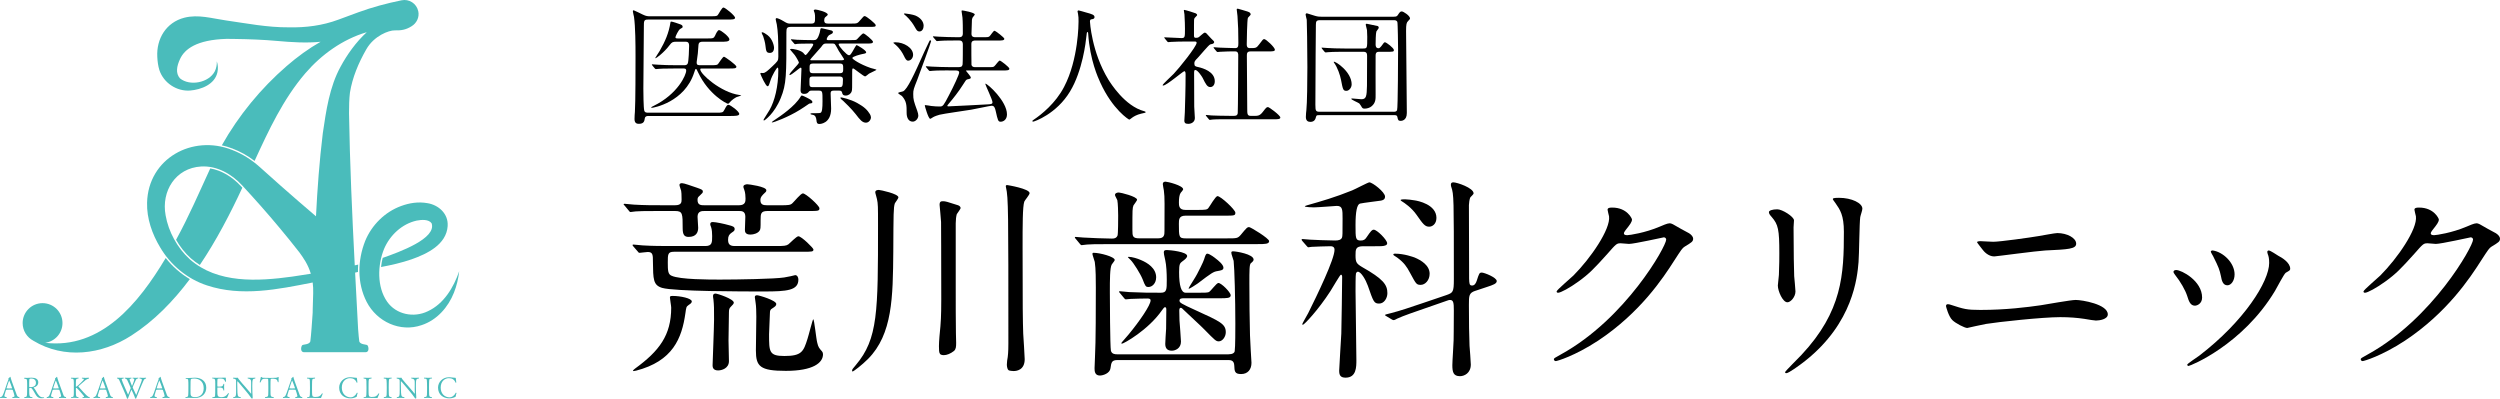
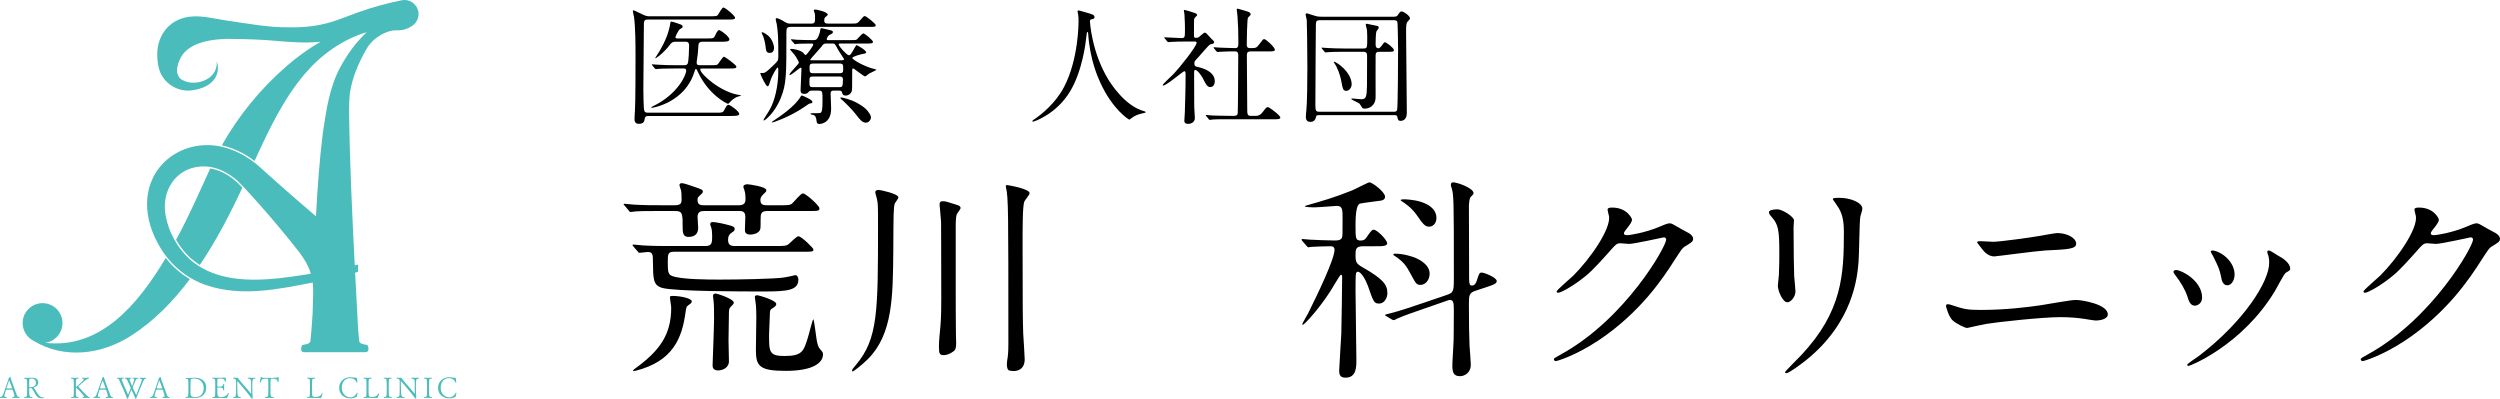
<svg xmlns="http://www.w3.org/2000/svg" id="_レイヤー_2" data-name="レイヤー 2" viewBox="0 0 1587.86 253.27">
  <defs>
    <style>
      .cls-1 {
        fill: #4abcbb;
      }
    </style>
  </defs>
  <g id="_デザイン" data-name=" デザイン">
    <path class="cls-1" d="m9.68,252.69c-.59,0-1.18.04-1.64.11h-.04c-.11,0-.18-.11-.18-.24,0-.11.06-.26.18-.33.7-.09,1.22-.18,1.22-.76,0-.44-.85-2.99-1.14-3.82-.02-.07-.11-.18-1.95-.18-.66,0-1.35.02-1.92.06-.11,0-.37.06-.46.37-.26.9-.81,2.56-.92,3.08-.04.15-.04.28-.04.41,0,.64.46.72,1.33.87.13.09.18.22.18.33,0,.13-.09.22-.22.22-.02,0-1.18-.11-2.32-.11-.57,0-1.16.02-1.59.11h-.02c-.09,0-.15-.11-.15-.24,0-.11.04-.24.15-.33,1.4-.2,1.6-.76,3.21-5.53.64-1.92,1.35-4.07,2.06-5.84v-.04c0-.09-.04-.28-.07-.33,0,0-.02-.04-.02-.07,0-.07.02-.17.09-.2.35-.2.61-.37.85-.74.07-.11.17-.17.24-.17.09,0,.17.06.18.22.17.96.79,2.8,3.94,11.3.3.79.61,1.23,1.55,1.38.13.06.17.18.17.29,0,.17-.07.31-.15.31,0,0-1.27-.13-2.53-.13h0Zm-3.82-11.04c-.18,0-1.73,4.83-1.73,4.94,0,.07.15.09.19.11.17.02.74.02,1.36.02,1.77,0,2.03,0,2.03-.15,0-.24-1.77-4.92-1.84-4.92h-.01Z" />
    <path class="cls-1" d="m27.85,252.34c.11,0,.18.11.18.22,0,.2-.2.37-1.55.37s-2.45-.39-3.28-1.51c-1.07-1.46-1.77-3.17-2.99-4.66-.15-.17-.33-.33-.63-.33-.02,0-.46.02-.79.04-.15,0-.26.07-.26.2,0,5.4.13,5.44,1.95,5.6.11.09.17.2.17.31,0,.13-.07.22-.22.22,0,0-1.35-.11-2.78-.11-.72,0-1.46.02-2.06.11h-.04c-.11,0-.18-.09-.18-.2s.06-.24.18-.33c1.6-.2,1.64-.33,1.66-3.32.02-.87.04-2.67.04-4.07,0-.65,0-1.18-.02-1.53-.09-2.77.04-2.51-1.73-2.86-.13-.07-.18-.2-.18-.33,0-.11.07-.22.2-.22h.02c.59.04,1.09.06,1.55.06.92,0,1.7-.06,2.78-.11h.39c2.29,0,4.04.92,4.04,2.91,0,1.86-1.31,2.93-2.8,3.24-.09.02-.13.06-.13.09,0,.07.13.19.18.26,1.31,1.53,1.88,3.36,3.21,4.81.76.85,1.53,1.16,2.56,1.16.17,0,.33,0,.52-.02h.02,0Zm-7.93-11.92c-.88,0-1.27.15-1.31.76-.06.48-.06.77-.07,1.92v2.49c0,.18.09.33.22.33h.33c1.51,0,3.74-.37,3.74-2.73s-1.88-2.76-2.91-2.76h0Z" />
-     <path class="cls-1" d="m39.31,252.69c-.59,0-1.18.04-1.64.11h-.04c-.11,0-.18-.11-.18-.24,0-.11.06-.26.18-.33.7-.09,1.22-.18,1.22-.76,0-.44-.85-2.99-1.14-3.82-.02-.07-.11-.18-1.95-.18-.66,0-1.35.02-1.92.06-.11,0-.37.06-.46.37-.26.9-.81,2.56-.92,3.08-.04.15-.04.28-.04.41,0,.64.46.72,1.33.87.13.09.18.22.18.33,0,.13-.09.22-.22.22-.02,0-1.18-.11-2.32-.11-.57,0-1.16.02-1.59.11h-.02c-.09,0-.15-.11-.15-.24,0-.11.04-.24.15-.33,1.4-.2,1.6-.76,3.21-5.53.65-1.92,1.35-4.07,2.06-5.84v-.04c0-.09-.04-.28-.07-.33,0,0-.02-.04-.02-.07,0-.07.02-.17.09-.2.35-.2.61-.37.85-.74.07-.11.17-.17.24-.17.09,0,.17.06.18.22.17.96.79,2.8,3.94,11.3.3.79.61,1.23,1.55,1.38.13.06.17.18.17.29,0,.17-.07.31-.15.31,0,0-1.27-.13-2.53-.13h0Zm-3.82-11.04c-.18,0-1.73,4.83-1.73,4.94,0,.07.15.09.19.11.17.02.74.02,1.36.02,1.77,0,2.03,0,2.03-.15,0-.24-1.77-4.92-1.84-4.92h-.01Z" />
    <path class="cls-1" d="m57.04,252.53c0,.15-.09.26-.2.28-.02,0-1.27-.13-2.53-.13-.63,0-1.25.04-1.71.13h-.04c-.11,0-.17-.09-.17-.22s.06-.26.17-.33c.35-.02.85-.02.85-.35,0-.13-.07-.31-.28-.57-.07-.11-4.15-5.03-4.64-5.03-.17,0-.3.18-.3.39,0,.04.02,1.94.02,2.8.04,2.16.02,2.58,1.57,2.78.11.09.15.22.15.31,0,.11-.06.2-.19.22-.02,0-1.34-.15-2.65-.15-.66,0-1.31.04-1.77.15h-.04c-.09,0-.17-.09-.17-.2s.06-.24.19-.33c1.6-.2,1.55-.37,1.59-2.78v-6.43c-.06-2.54-.09-2.47-1.7-2.62-.11-.07-.15-.2-.15-.3,0-.13.07-.24.2-.24,0,0,1.25.09,2.56.09.7,0,1.42-.02,1.95-.11h.04c.09,0,.15.09.15.2s-.06.24-.17.33c-1.53.2-1.49.2-1.57,2.62v1.46c0,.44,0,.79-.02.92v.02c0,.13.09.17.2.17.07,0,.17-.02.2-.06,1.81-1.27,3.47-3.17,4.39-4.11.22-.22.29-.39.29-.53,0-.39-.72-.46-1.16-.48-.09-.07-.13-.2-.13-.3,0-.11.06-.22.18-.22,0,0,1.12.09,2.32.09.66,0,1.33-.02,1.86-.11h.02c.11,0,.18.13.18.26,0,.11-.06.24-.17.31-.77.2-1.44.52-1.95.9-1.49,1.16-3.98,3.5-4.48,3.89-.06.04-.11.15-.11.24,0,.04.02.09.04.11,5.2,5.84,5.97,6.53,7.02,6.65.09.09.13.2.13.28h.03Z" />
    <path class="cls-1" d="m69.01,252.69c-.59,0-1.18.04-1.64.11h-.04c-.11,0-.18-.11-.18-.24,0-.11.06-.26.18-.33.7-.09,1.22-.18,1.22-.76,0-.44-.85-2.99-1.14-3.82-.02-.07-.11-.18-1.95-.18-.66,0-1.35.02-1.92.06-.11,0-.37.06-.46.37-.26.9-.81,2.56-.92,3.08-.04.15-.04.28-.04.41,0,.64.46.72,1.33.87.13.09.18.22.18.33,0,.13-.09.22-.22.22-.02,0-1.18-.11-2.32-.11-.57,0-1.16.02-1.59.11h-.02c-.09,0-.15-.11-.15-.24,0-.11.04-.24.15-.33,1.4-.2,1.6-.76,3.21-5.53.65-1.92,1.35-4.07,2.06-5.84v-.04c0-.09-.04-.28-.07-.33,0,0-.02-.04-.02-.07,0-.07.02-.17.09-.2.35-.2.61-.37.85-.74.07-.11.17-.17.24-.17.09,0,.17.06.18.22.17.96.79,2.8,3.94,11.3.3.79.61,1.23,1.55,1.38.13.06.17.18.17.29,0,.17-.07.31-.15.31,0,0-1.27-.13-2.53-.13h0Zm-3.81-11.04c-.18,0-1.73,4.83-1.73,4.94,0,.07.15.09.19.11.17.02.74.02,1.36.02,1.77,0,2.03,0,2.03-.15,0-.24-1.77-4.92-1.84-4.92h-.01Z" />
    <path class="cls-1" d="m91.28,241.52c-1.2,2.47-4.2,10.06-4.7,11.28-.07.18-.13.41-.35.41-.24,0-.37-.09-.46-.42-.46-1.6-2.23-5.27-2.3-5.27-.02,0-.06.04-.07.11-.52,1.12-1.36,3.47-2.03,5.22-.07.2-.2.41-.42.42-.22,0-.28-.09-.37-.42-.2-.74-1.14-2.95-2.14-5.24s-2.03-4.61-2.58-5.9c-.33-.83-.65-1.16-1.38-1.29-.11-.09-.17-.2-.17-.31,0-.13.09-.22.2-.22,0,0,1.07.07,2.21.07.57,0,1.16-.02,1.66-.07h.02c.11,0,.19.11.19.22s-.06.24-.17.31c-.63.07-1.14.15-1.14.63,0,.66,4.07,9.66,4.07,9.66.07,0,1.7-4.06,1.7-4.2,0-.18-1.46-3.48-2.08-4.79-.41-.87-.81-1.22-1.6-1.31-.09-.09-.15-.18-.15-.3s.07-.2.2-.2c0,0,1.07.07,2.23.07.59,0,1.2-.02,1.7-.07h.02c.11,0,.18.09.18.2s-.06.22-.17.31c-.72.09-1.09.2-1.09.61,0,.24.06.37,1.47,3.98.06.09.07.17.09.17s1.23-2.91,1.4-4c0-.06.02-.09.02-.15,0-.28-.17-.61-.94-.66-.11,0-.17-.09-.17-.18,0-.15.09-.3.22-.3,0,0,.89.09,1.9.09.5,0,1.01-.02,1.47-.09.07-.02.13.11.13.22,0,.13-.06.26-.22.28-.77.09-1.14.44-1.4.98-1.18,2.58-1.99,4.42-1.99,4.64,0,.07.02.17.07.26.44.94,1.42,2.93,2.06,4.44.04.09.06.15.09.15.02,0,.06-.04.09-.13,3.34-8.46,3.52-9.07,3.52-9.51,0-.37-.17-.72-1.42-.81-.13-.09-.18-.2-.18-.31s.09-.2.22-.2c0,0,1.07.09,2.21.09.59,0,1.18-.02,1.68-.09h.02c.13,0,.2.11.2.24,0,.09-.04.2-.13.28-.63.11-1.12.48-1.44,1.12l.02-.02Z" />
    <path class="cls-1" d="m105.04,252.69c-.59,0-1.18.04-1.64.11h-.04c-.11,0-.18-.11-.18-.24,0-.11.06-.26.18-.33.7-.09,1.22-.18,1.22-.76,0-.44-.85-2.99-1.14-3.82-.02-.07-.11-.18-1.95-.18-.66,0-1.35.02-1.92.06-.11,0-.37.06-.46.37-.26.9-.81,2.56-.92,3.08-.04.15-.04.28-.04.41,0,.64.46.72,1.33.87.13.09.18.22.18.33,0,.13-.09.22-.22.22-.02,0-1.18-.11-2.32-.11-.57,0-1.16.02-1.59.11h-.02c-.09,0-.15-.11-.15-.24,0-.11.04-.24.15-.33,1.4-.2,1.6-.76,3.21-5.53.64-1.92,1.35-4.07,2.06-5.84v-.04c0-.09-.04-.28-.07-.33,0,0-.02-.04-.02-.07,0-.07.02-.17.09-.2.35-.2.61-.37.85-.74.07-.11.17-.17.24-.17.09,0,.17.06.18.22.17.96.79,2.8,3.94,11.3.3.79.61,1.23,1.55,1.38.13.06.17.18.17.29,0,.17-.07.31-.15.31,0,0-1.27-.13-2.53-.13h0Zm-3.82-11.04c-.18,0-1.73,4.83-1.73,4.94,0,.07.15.09.19.11.17.02.74.02,1.36.02,1.77,0,2.03,0,2.03-.15,0-.24-1.77-4.92-1.84-4.92h-.01Z" />
    <path class="cls-1" d="m124,252.78c-1.09,0-2.71-.13-4.18-.13-.68,0-1.35.04-1.92.11h-.04c-.07,0-.13-.07-.13-.17,0-.11.07-.26.2-.35,1.22-.11,1.38-.35,1.55-.85.18-.65.18-4.02.18-6.65-.02-.87,0-2.73-.13-3.34-.09-.35-.11-.83-1.47-.83-.11-.07-.15-.18-.15-.29,0-.09.06-.19.15-.19h.02c.35.04.72.04,1.09.04,1.64,0,3.3-.24,4.64-.24,3.83,0,7.19,2.01,7.19,6.38,0,3.52-2.54,6.51-7.01,6.51h0Zm-.5-12.35c-1.83,0-2.25.18-2.36.77-.07.42-.15.96-.15,5.62,0,.98.02,1.84.02,2.32v.26c0,1.47.02,2.86,2.93,2.86,2.29,0,5.44-1.18,5.44-5.71s-3.24-6.12-5.88-6.12Z" />
    <path class="cls-1" d="m144.25,252.62c-.04.09-.15.17-.44.17,0,0-2.75-.06-5.27-.06-1.4,0-2.75.02-3.48.07h-.02c-.15,0-.22-.09-.22-.2,0-.09.06-.22.18-.31,1.24-.11,1.44-.17,1.59-.77.11-.42.13-2.86.13-7.58,0-3.06-.04-3.54-1.79-3.54-.11-.07-.17-.2-.17-.3,0-.13.06-.22.17-.22h.04c.48.06,1.36.07,2.38.07,2.29,0,5.25-.09,5.7-.09h.06c.09,0,.33,0,.33.18v.02c0,.07-.02.15-.02.24,0,.53.13,1.27.13,1.88v.11c0,.15-.15.22-.28.22-.07,0-.15-.02-.17-.07-.74-1.84-1.42-2.03-3.37-2.03-.44,0-.83.02-1.18.09-.52.06-.52.7-.52,3.06,0,.57.02,1.18.02,1.71,0,.28.24.31,1.12.31.28,0,.52-.02.77-.06.59-.06,1.64.09,1.94-1.57.02-.11.17-.18.3-.18s.24.06.24.2v.04c-.07.46-.09,1.05-.09,1.62,0,1.14.09,2.23.09,2.23v.02c0,.11-.11.15-.24.15-.15,0-.28-.06-.3-.17-.13-1.71-1.42-1.75-2.76-1.75-1.03,0-1.07,0-1.07.33v.87c0,4.22,0,4.55,1.88,4.89.18.04.39.06.65.06,1.77,0,3.04-.53,4.35-2.51.04-.06.09-.09.15-.09.15,0,.3.13.3.24v.02c-.22.77-.92,2.16-1.11,2.69h-.02Z" />
    <path class="cls-1" d="m160.25,245.5c0,2.12.07,5.2.24,6.93v.17c0,.44-.19.55-.41.55-.24,0-.41-.15-.66-.57-.61-.96-2.03-2.8-3.72-4.77-1.75-2.01-3.59-4.17-4.87-5.79-.85-1.08-.87-1.09-.04-.02,1.24,1.6-.09.04-.09.09,0,.53-.02,1.16-.02,1.83,0,1.99.06,4.29.13,5.47.18,2.56.53,2.64,2.01,2.88.11.09.17.22.17.33s-.06.2-.2.2c0,0-1.31-.13-2.64-.13-.68,0-1.35.04-1.88.13h-.04c-.09,0-.17-.09-.17-.2s.06-.22.17-.33c1.64-.2,1.73-.61,1.73-4.74,0-1.66-.02-3.93-.02-5.82,0-.57-.28-1.09-1.81-1.29-.07-.06-.17-.2-.17-.33,0-.11.07-.2.28-.2,0,0,.83.07,1.68.07.39,0,.77-.02,1.11-.06h.02s.07,0,.09.07c.15.55.35.7,1.03,1.53,1.07,1.33,2.3,2.78,3.63,4.22,1.24,1.36,2.53,3.04,3.61,4.29.04.04.06.06.09.06s.06-.04.06-.15v-.06c-.06-.68-.07-1.73-.07-2.76,0-1.12.02-2.25.02-2.93v-.37c-.02-2.06.18-3.11-2.08-3.39-.11-.09-.17-.2-.17-.31s.07-.22.22-.22c0,0,1.35.09,2.69.09.68,0,1.35-.02,1.84-.09h.04c.11,0,.17.09.17.22,0,.11-.04.22-.15.31-1.6.2-1.83.26-1.83,5.09h.01Z" />
    <path class="cls-1" d="m176.93,241.28c.02.24.02.48.02.7,0,.81-.06.81-.24.81-.11,0-.22-.06-.26-.13-.41-1.29-.39-1.83-2.34-2.08-.37-.06-.68-.07-.94-.07-1.03,0-1.16.06-1.25.35-.09.5-.13,2.38-.13,4.37,0,1.12,0,2.51.02,3.59,0,2.69,0,3.21,1.94,3.45.13.09.18.22.18.31,0,.13-.07.22-.22.22-.02,0-1.53-.13-3.08-.13-.77,0-1.55.04-2.14.13h-.04c-.11,0-.17-.09-.17-.22,0-.11.06-.24.17-.33,1.97-.31,1.94-.33,1.97-3.47.02-.83.02-1.79.02-2.65s0-1.64-.02-2.08c0-.15,0-2.86-.11-3.15-.02-.04.06-.26-.3-.31-.13-.02-.66-.06-1.23-.06-1.99,0-2.43.2-3.3,2.27-.06.09-.15.15-.26.15-.13,0-.26-.07-.26-.2v-.04c.24-1.23.61-2.41.7-3.17.02-.09.15-.15.28-.15.11,0,.22.04.26.13.17.48.61.52,5.4.52,3.37,0,4.65-.09,4.92-.54.04-.06.11-.09.18-.09.13,0,.28.09.28.15-.06.33-.06.7-.06,1.73h.01Z" />
-     <path class="cls-1" d="m189.36,252.69c-.59,0-1.18.04-1.64.11h-.04c-.11,0-.18-.11-.18-.24,0-.11.06-.26.18-.33.7-.09,1.22-.18,1.22-.76,0-.44-.85-2.99-1.14-3.82-.02-.07-.11-.18-1.95-.18-.66,0-1.35.02-1.92.06-.11,0-.37.06-.46.37-.26.9-.81,2.56-.92,3.08-.04.15-.04.28-.04.41,0,.64.46.72,1.33.87.13.09.18.22.18.33,0,.13-.09.22-.22.22-.02,0-1.18-.11-2.32-.11-.57,0-1.16.02-1.59.11h-.02c-.09,0-.15-.11-.15-.24,0-.11.04-.24.15-.33,1.4-.2,1.6-.76,3.21-5.53.65-1.92,1.35-4.07,2.06-5.84v-.04c0-.09-.04-.28-.07-.33,0,0-.02-.04-.02-.07,0-.07.02-.17.09-.2.35-.2.61-.37.85-.74.07-.11.17-.17.24-.17.09,0,.17.06.18.22.17.96.79,2.8,3.94,11.3.3.79.61,1.23,1.55,1.38.13.06.17.18.17.29,0,.17-.07.31-.15.31,0,0-1.27-.13-2.53-.13h.01Zm-3.81-11.04c-.18,0-1.73,4.83-1.73,4.94,0,.07.15.09.19.11.17.02.74.02,1.36.02,1.77,0,2.03,0,2.03-.15,0-.24-1.77-4.92-1.84-4.92h0Z" />
    <path class="cls-1" d="m203.96,252.62c-.07.17-.07.18-.39.18-.02,0-2.95-.11-5.4-.11-1.23,0-2.36.02-2.93.11h-.04c-.11,0-.18-.09-.18-.2s.06-.22.18-.31c1.62-.15,1.6-.11,1.64-3.34.02-.83.04-1.68.04-2.53s-.02-1.73-.04-2.56c-.04-3.15.2-3.26-1.73-3.45-.09-.07-.15-.2-.15-.3,0-.13.07-.22.2-.22,0,0,1.35.09,2.73.09.76,0,1.51-.02,2.08-.11h.04c.09,0,.15.09.15.2s-.06.26-.17.35c-1.9.22-1.71.26-1.79,3.43,0,.7-.02,1.64-.02,2.6s.02,1.95.02,2.78c.06,2.32.07,2.73,1.71,2.91h.28c2.65,0,3.34-.72,4.33-2.25.04-.04.09-.06.17-.06.15,0,.29.06.29.13,0,.09-.28.98-1.03,2.64v.02Z" />
    <path class="cls-1" d="m226.63,251.73c-.06.26-.02.2-.17.29-.87.57-2.53,1-3.85,1-3.8,0-7.19-2.27-7.19-6.84,0-3.54,2.95-6.58,6.89-6.58,1.62,0,2.58.33,3.71.33h.17c.44,0,.5.02.52.44,0,.52.28,1.86.3,2.54,0,.11-.18.17-.31.17-.09,0-.17-.02-.18-.07-.72-2.01-2.29-2.82-4.26-2.82-2.54,0-5.16,1.99-5.16,5.99s2.69,6.21,5.7,6.21c1.29,0,2.95-.96,3.82-2.88.02-.06.11-.07.18-.07.17,0,.37.09.37.24,0,.04,0,.09-.04.13-.3.5-.39,1.51-.48,1.92h-.02Z" />
    <path class="cls-1" d="m239.86,252.62c-.07.17-.07.18-.39.18-.02,0-2.95-.11-5.4-.11-1.23,0-2.36.02-2.93.11h-.04c-.11,0-.18-.09-.18-.2s.06-.22.18-.31c1.62-.15,1.6-.11,1.64-3.34.02-.83.04-1.68.04-2.53s-.02-1.73-.04-2.56c-.04-3.15.2-3.26-1.73-3.45-.09-.07-.15-.2-.15-.3,0-.13.07-.22.2-.22,0,0,1.35.09,2.73.09.76,0,1.51-.02,2.08-.11h.04c.09,0,.15.09.15.2s-.06.26-.17.35c-1.9.22-1.71.26-1.79,3.43,0,.7-.02,1.64-.02,2.6s.02,1.95.02,2.78c.06,2.32.07,2.73,1.71,2.91h.28c2.65,0,3.34-.72,4.33-2.25.04-.04.09-.06.17-.06.15,0,.29.06.29.13,0,.09-.28.98-1.03,2.64v.02Z" />
    <path class="cls-1" d="m248.79,252.58c0,.11-.07.2-.2.22-.02,0-1.4-.13-2.76-.13-.68,0-1.36.04-1.88.13h-.04c-.11,0-.18-.09-.18-.2s.06-.24.18-.33c1.82-.2,1.64-.57,1.7-2.97.02-.88.04-2.06.04-3.17s-.02-2.17-.04-2.82c-.09-2.89-.17-2.75-1.77-2.89-.11-.07-.15-.2-.15-.3,0-.13.06-.24.2-.24,0,0,1.29.09,2.67.09.7,0,1.42-.02,2.01-.09h.04c.11,0,.2.13.2.26,0,.11-.06.2-.18.26-1.79.17-1.6.33-1.7,2.88-.02.88-.04,1.81-.04,2.73,0,1.11.02,2.23.04,3.3.06,2.23-.07,2.78,1.7,2.97.11.09.17.2.17.31h-.01Z" />
    <path class="cls-1" d="m264.16,245.5c0,2.12.07,5.2.24,6.93v.17c0,.44-.19.55-.41.55-.24,0-.41-.15-.66-.57-.61-.96-2.03-2.8-3.72-4.77-1.75-2.01-3.59-4.17-4.87-5.79-.85-1.08-.87-1.09-.04-.02,1.24,1.6-.09.04-.09.09,0,.53-.02,1.16-.02,1.83,0,1.99.06,4.29.13,5.47.18,2.56.53,2.64,2.01,2.88.11.09.17.22.17.33s-.06.2-.2.2c0,0-1.31-.13-2.64-.13-.68,0-1.35.04-1.88.13h-.04c-.09,0-.17-.09-.17-.2s.06-.22.17-.33c1.64-.2,1.73-.61,1.73-4.74,0-1.66-.02-3.93-.02-5.82,0-.57-.28-1.09-1.81-1.29-.07-.06-.17-.2-.17-.33,0-.11.07-.2.28-.2,0,0,.83.07,1.68.07.39,0,.77-.02,1.11-.06h.02s.07,0,.09.07c.15.55.35.7,1.03,1.53,1.07,1.33,2.3,2.78,3.63,4.22,1.24,1.36,2.53,3.04,3.61,4.29.04.04.06.06.09.06s.06-.04.06-.15v-.06c-.06-.68-.07-1.73-.07-2.76,0-1.12.02-2.25.02-2.93v-.37c-.02-2.06.18-3.11-2.08-3.39-.11-.09-.17-.2-.17-.31s.07-.22.22-.22c0,0,1.35.09,2.69.09.68,0,1.35-.02,1.84-.09h.04c.11,0,.17.09.17.22,0,.11-.04.22-.15.31-1.6.2-1.83.26-1.83,5.09h.01Z" />
    <path class="cls-1" d="m274.39,252.58c0,.11-.07.2-.2.22-.02,0-1.4-.13-2.76-.13-.68,0-1.36.04-1.88.13h-.04c-.11,0-.19-.09-.19-.2s.06-.24.19-.33c1.82-.2,1.64-.57,1.7-2.97.02-.88.04-2.06.04-3.17s-.02-2.17-.04-2.82c-.09-2.89-.17-2.75-1.77-2.89-.11-.07-.15-.2-.15-.3,0-.13.06-.24.2-.24,0,0,1.29.09,2.67.09.7,0,1.42-.02,2.01-.09h.04c.11,0,.2.13.2.26,0,.11-.06.2-.18.26-1.79.17-1.6.33-1.7,2.88-.02.88-.04,1.81-.04,2.73,0,1.11.02,2.23.04,3.3.06,2.23-.07,2.78,1.7,2.97.11.09.17.2.17.31h-.01Z" />
    <path class="cls-1" d="m289.43,251.73c-.06.26-.02.2-.17.29-.87.57-2.53,1-3.85,1-3.8,0-7.19-2.27-7.19-6.84,0-3.54,2.95-6.58,6.89-6.58,1.62,0,2.58.33,3.71.33h.17c.44,0,.5.02.52.44,0,.52.28,1.86.3,2.54,0,.11-.18.17-.31.17-.09,0-.17-.02-.18-.07-.72-2.01-2.29-2.82-4.26-2.82-2.54,0-5.16,1.99-5.16,5.99s2.69,6.21,5.7,6.21c1.29,0,2.95-.96,3.82-2.88.02-.06.11-.07.18-.07.17,0,.37.09.37.24,0,.04,0,.09-.04.13-.3.5-.39,1.51-.48,1.92h-.02Z" />
    <path class="cls-1" d="m133.53,106.99c-6.98,15.18-13.71,30.76-21.7,45.31,2.52,4.4,5.68,8.42,9.3,11.68,1.84,1.62,3.78,3.05,5.8,4.31,10.57-15.67,19.39-32.73,26.99-49.08-.27-.3-.54-.59-.82-.89-5.72-6.21-12.63-10.16-19.57-11.34h0Z" />
    <path class="cls-1" d="m105.24,163.88c-17.23,28.86-41.06,58.03-76.61,53.85,6.23-.79,11.05-6.1,11.05-12.54,0-6.99-5.67-12.65-12.65-12.65s-12.65,5.67-12.65,12.65c0,4.87,2.75,9.08,6.78,11.2h-.02c19.7,11.89,43.31,8.92,62.26-3.25,14.32-9.16,26.56-21.7,37.16-35.84-5.83-3.47-11.06-8.04-15.3-13.42h-.02Z" />
    <path class="cls-1" d="m265.64,7.08c-1.04-4.84-5.8-7.92-10.64-6.88-9.26,1.88-18.59,4.38-27.42,7.61-4.37,1.6-8.59,3.23-12.68,4.68-10.17,3.78-20.69,5.1-31.51,4.87-13.44.11-26.85-2.53-40.15-4.43-8.64-1.24-17.27-3.93-26.13-1.69-11.62,2.97-17.85,13.44-17.2,24.94.14,2.86.48,5.52,1.31,8.3,2.72,8.26,11.09,13.65,19.5,13.03,7.16-.58,15.78-3.94,17.39-11.65.5-2.38.35-4.8-.41-6.94.12,2.26-.32,4.49-1.26,6.37-3.76,7.3-15.92,9.62-22.15,4.46-2.85-3.25-2.09-7.65.11-12.35,2.82-6.05,10.24-12.15,29.55-12.71,1.72,0,3.44.03,5.15.06,9.01.13,18.05.45,27.07,1.27,9.02.81,18.33,1.41,27.45.52-7.65,4.33-14.85,9.62-21.53,15.4-16.47,14.28-30.52,31.4-41.2,50.36,2.3.51,4.59,1.19,6.84,2.08,4.89,1.86,9.57,4.49,13.97,7.84,8.98-19.55,18.14-39.25,32.22-55.67,10.23-11.89,23.69-21.54,38.75-26.02.09-.02.17-.04.26-.06-6.82,6.25-12.46,14.2-16.61,21.88-7.07,12.89-9.18,28.01-11.29,42.26-2.14,17.55-3.44,35.16-4.33,52.78-7.47-6.33-14.82-12.75-22.23-19.26l-13.5-12.05c-5.07-4.53-10.98-8.35-17.56-10.85-25.17-9.98-53.26,5.41-53.99,33.46-.29,10.05,3.25,20.04,8.27,28.36,6.55,11.24,17.3,20.14,29.71,24.21,22,7.32,45.11,2.55,67.2-1.83.27,2.11.4,4.4.32,6.92h0c-.1,3.28-.19,6.56-.29,9.85l-.04,2.51c-.32,4.85-1,14.7-1.49,18.17-.7,2.02-4.25,1.82-5.05,2.32s-1.65,4.5,1.05,4.5h39.1c2.7,0,1.85-4,1.05-4.5s-4.35-.3-5.05-2.32c-.23-1.61-.5-4.61-.75-7.83-.63-11.84-1.28-23.83-1.9-35.9.63-.14,1.23-.27,1.81-.41-.03-1.55.02-3.12.14-4.69-.68.16-1.41.32-2.18.5-1.66-32.28-3.13-64.99-3.64-96.64,0-4.48.09-9.01.58-13.07,1.55-9.61,5.41-18.8,10.37-27.47,4.89-8.64,14.39-12.17,18.11-12.07,3.73.1,6.91-.25,10.63-2.6h-.01c3.21-1.89,5.17-5.74,4.29-9.63h-.01ZM120.53,164.66c-7.86-7.09-13.54-17.52-15.33-27.84-2.91-15.47,6.37-30.14,22.52-31.07,9.97-.59,19.33,4.66,26.06,11.96,7.93,8.58,16.13,17.79,23.58,26.77,4.36,5.21,8.68,10.51,12.86,15.9,2.42,3.36,5.42,7.49,7.2,13.48-3.99.63-7.94,1.28-11.89,1.83-21.88,3.01-47.4,4.5-64.99-11.02h0Z" />
-     <path class="cls-1" d="m284.32,143.44c.51-7.66-5.76-13.3-12.88-14.41-5.98-1.05-11.54-.06-16.67,1.81-10.28,3.74-18.68,12.09-22.81,22.15-4.91,12.41-5.25,26.71.93,38.77,6.52,12.63,21.28,19.44,34.84,14.76,9.8-3.19,16.93-11.43,20.57-20.6,1.78-4.44,2.83-9.06,3.36-13.68-3.58,10.41-9.78,20.77-19.97,25.46-8.91,4.32-20.08,2.07-25.79-6.06-6.56-9.33-6.15-23.29-1.95-33.58,3.7-8.68,11.35-15.86,20.65-17.94,3.16-.61,7.73-.95,9.55,1.73h0c3.19,9.64-20.25,18.15-31.1,21.95-.47,1.86-.81,3.81-1.03,5.79,6.59-1.23,13.04-2.7,19.47-4.91,9.57-3.41,22.11-9.23,22.85-21.23" />
    <path d="m420.37,134c-11.87,0-15.24.13-16.59.27-.54,0-2.83.4-3.24.4-.54,0-.81-.4-1.21-.94l-2.56-3.1c-.54-.54-.67-.67-.67-.81,0-.27.27-.4.54-.4.94,0,4.99.54,5.93.54,6.61.4,12.14.4,18.47.4h7.69c4.05,0,4.18-1.89,4.18-3.64,0-3.37-.13-4.58-.27-5.53-.14-.54-1.08-3.1-1.08-3.64,0-1.21,1.21-1.21,1.62-1.21,1.35,0,5.66,1.62,9.71,2.97,2.56.94,3.51,1.21,3.51,2.29,0,.81-.13.94-2.02,2.7-1.08.94-1.35,1.35-1.35,2.7,0,3.37,2.29,3.37,4.45,3.37h21.85c4.18,0,4.18-2.56,4.18-4.32,0-1.08-.13-3.91-.81-5.53-.54-1.35-.54-1.62-.54-2.02,0-1.21,2.02-1.48,2.43-1.48.94,0,12.14,1.48,12.14,3.78,0,.94-.27,1.08-2.02,2.7-1.62,1.62-1.75,2.7-1.75,3.51,0,2.83,1.48,3.37,4.32,3.37h8.23c5.39,0,6.61-.13,7.82-1.35,1.08-.94,5.26-6.2,6.61-6.2,1.89,0,10.52,7.82,10.52,9.44,0,1.75-.81,1.75-7.15,1.75h-25.89c-4.18,0-4.32,1.75-4.32,5.53,0,5.53,0,6.07-.81,7.15-1.08,1.48-3.64,2.29-5.66,2.29-3.37,0-3.51-1.89-3.51-3.1s.27-7.01.27-8.23c0-3.64-2.43-3.64-3.91-3.64h-22.12c-1.48,0-4.32,0-4.32,3.64,0,.67.4,5.93.4,7.01,0,2.83-1.21,5.8-6.07,5.8-2.7,0-3.78-1.35-3.78-5.53,0-9.17,0-10.92-4.72-10.92h-8.5v-.02Zm-18.08,22.53c-.4-.54-.54-.67-.54-.81,0-.27.13-.4.54-.4.94,0,4.99.54,5.93.54,6.61.4,12.14.4,18.47.4h21.31c4.32,0,4.32-2.29,4.32-6.34,0-1.75-.13-4.18-.67-5.66-.54-1.35-.54-1.48-.54-1.89,0-.94.54-1.35,1.62-1.35,1.89,0,7.55,1.21,9.84,1.89,2.7.67,4.05,1.08,4.05,2.56,0,.94-.4,1.35-1.89,2.29-1.62,1.08-2.29,2.29-2.29,4.45,0,2.56.81,4.05,4.18,4.05h26.3c5.12,0,6.47-.13,7.82-1.08,1.08-.81,5.12-5.12,6.34-5.12,2.02,0,9.58,7.55,9.58,8.36,0,1.48-.81,1.48-7.15,1.48h-81.45c-3.91,0-3.91,1.62-3.91,6.74,0,5.39.13,7.55,2.43,8.5,5.26,2.43,24,2.43,30.75,2.43,11.33,0,34.93-.41,40.73-1.35,2.83-.41,5.93-1.21,7.01-1.48,1.35,0,2.02,1.48,2.02,2.83,0,6.88-7.15,7.55-21.85,7.55-12.95,0-57.04,0-64.73-2.29-5.66-1.75-5.66-5.39-5.8-16.59,0-4.18,0-6.2-3.24-6.2-.81,0-4.72.54-5.26.54s-.81-.4-1.21-.94l-2.7-3.1h-.01Zm1.62,78.89c-.27,0-1.08.27-1.48.27-.13,0-.4-.13-.4-.4,0-.13,1.21-1.08,1.35-1.21,15.37-11.19,22.93-21.17,22.93-38.7,0-1.08-.81-5.39-.81-6.34,0-.81.13-1.08,1.75-1.08,4.85,0,12.14,1.48,12.14,3.51,0,.81-.81,1.48-1.89,2.16-1.75,1.21-1.62,1.62-2.16,5.26-2.29,16.05-7.96,30.48-31.42,36.55v-.02Zm58.8-19.15c0,2.02.27,11.19.27,13.08,0,4.72-4.72,5.93-6.88,5.93-3.37,0-3.51-2.29-3.51-3.24,0-1.21.94-24.41.94-29.13,0-7.55,0-8.5-.4-12.68-.13-.4-.27-2.02-.27-2.29,0-1.21.94-1.48,1.62-1.48,1.08,0,11.6,3.37,11.6,5.8,0,.54-.67,1.44-2.02,2.7-.81.81-1.08,1.62-1.08,3.37,0,2.56-.27,14.97-.27,17.94h0Zm25.76-3.78c0,10.92,0,13.62,9.71,13.62,11.06,0,12.14-2.83,14.7-10.92.67-1.89,3.24-12.41,3.64-12.41.67,0,1.89,12.68,2.56,14.97.67,2.83,1.21,3.37,2.97,5.39.54.67.67,1.35.67,1.89,0,5.39-6.2,10.52-23.6,10.52-16.45,0-19.02-2.83-19.02-12.95,0-3.37.27-18.48.27-21.44s-.13-7.01-.41-8.5c0-.67-.54-3.37-.54-3.91,0-.94.54-1.21,1.48-1.21,1.21,0,12.14,3.24,12.14,5.53,0,1.08-.67,1.62-2.56,2.83-1.21.67-1.48,1.35-1.48,3.1,0,1.89-.54,11.33-.54,13.49h0Z" />
    <path d="m570.6,125.37c0,.81-2.02,3.24-2.29,3.91-.81,2.83-.81,5.53-.94,30.61-.27,28.72-.4,52.33-16.05,68.1-3.78,3.78-9.17,7.96-9.84,7.96-.27,0-.27-.4-.27-.54,0-.81.27-1.08,2.43-3.64,14.03-16.59,14.03-33.85,14.03-88.74,0-12,0-13.49-.67-16.59-.27-1.48-1.08-3.64-1.08-4.32,0-1.35,1.48-1.48,2.29-1.48.94,0,12.41,2.43,12.41,4.72h-.02Zm25.76,94.67c0-3.24.54-8.9.94-12.81.54-5.66.54-14.83.54-17.26,0-35.06-.13-38.97-.13-48.95,0-1.35-.94-10.38-.94-10.92,0-2.16.94-2.29,2.16-2.29,1.62,0,2.43.27,9.57,2.56.81.27,1.62.94,1.62,1.75,0,.67-2.16,3.37-2.43,3.91-.4,1.35-.67,3.64-.67,5.8v39.51c0,9.17,0,24.41.13,30.34,0,.94.14,5.26.14,6.07,0,2.56-.14,4.04-1.35,5.12-2.16,1.75-4.59,2.7-6.47,2.7-.67,0-2.02-.13-2.43-.81-.67-.81-.67-2.7-.67-4.72h-.01Zm43.15,11.33c0-1.35.27-3.24.54-4.58.41-2.97.41-7.42.41-8.63,0-83.61,0-92.65-1.48-98.99-.14-.4-.14-.81-.14-1.08,0-.54.67-.54.94-.54.13,0,14.16,2.29,14.16,5.12,0,1.08-3.1,4.59-3.37,5.39-1.08,3.24-1.08,14.7-1.08,29.4,0,38.84.13,46.12.4,54.48.13,2.56.94,13.89.94,16.18,0,7.01-5.26,7.55-7.01,7.55-.54,0-2.7-.13-3.24-.54-1.08-.94-1.08-3.24-1.08-3.78v.02Z" />
-     <path d="m760.62,133.33c5.12,0,6.07-.13,6.88-1.21.94-1.08,4.45-7.55,5.8-7.55,2.02,0,11.33,8.63,11.33,10.52s-.67,1.89-7.15,1.89h-24.54c-4.18,0-4.18,2.56-4.18,5.12,0,8.36,0,9.3,4.32,9.3h26.3c6.07,0,6.74,0,8.63-2.16,3.78-4.58,4.18-4.99,5.39-4.99.94,0,12.68,7.15,12.68,8.9,0,1.89-2.7,1.89-7.28,1.89h-91.84c-11.87,0-15.1.13-16.45.27-.4,0-3.1.4-3.51.4-.54,0-.67-.4-1.21-.94l-2.56-3.1c-.54-.54-.54-.67-.54-.81,0-.27.13-.4.4-.4.81,0,4.18.4,4.85.4,4.18.27,14.29.67,18.21.67,1.08,0,2.83,0,3.64-1.89.41-.94.41-11.06.41-12.81,0-2.02-.13-7.82-.54-9.71-.13-.54-1.48-2.7-1.48-3.24,0-1.21,1.35-1.62,2.43-1.62s11.6,2.56,11.6,4.58c0,.67-2.02,3.1-2.29,3.64-.67,1.89-.67,2.29-.67,15.64,0,3.91.13,5.26,4.45,5.26h11.87c4.05,0,4.05-2.29,4.05-4.85,0-16.05.27-21.04-.4-25.62-.13-.67-.67-3.51-.67-4.05,0-1.08.81-1.48,1.75-1.48,1.21,0,11.19,2.43,11.19,4.86,0,.4-1.08,1.62-1.62,2.29-.81,1.21-1.08,3.51-1.08,6.07,0,1.89,0,4.72,4.05,4.72h7.82-.04Zm19.69,91.7c2.56,0,3.78-.94,3.91-2.02.4-2.43.4-14.56.4-17.4,0-15.51-.54-35.06-1.08-39.92-.13-.81-1.48-4.18-1.48-5.12,0-.81.4-.94,1.21-.94,1.75,0,12.95,1.75,12.95,5.26,0,.67-.54,1.35-1.75,2.29-.94.81-.94,4.59-.94,12.81,0,10.92.13,22.25.4,33.04,0,2.16.94,17.13.94,17.4,0,4.18-2.29,7.15-6.61,7.15-4.05,0-4.18-1.75-4.32-5.39-.13-3.51-2.43-3.51-4.18-3.51h-69.86c-3.78,0-4.05,1.35-4.59,5.26-.4,3.1-4.58,4.58-6.74,4.58-3.37,0-3.37-3.1-3.37-4.72,0-1.08.27-5.8.27-6.88.54-8.9.54-34.39.54-44.23,0-4.18,0-12.14-.67-16.32-.13-.67-1.48-4.45-1.48-4.99,0-.81.27-.81.94-.81,3.64,0,13.22,2.43,13.22,4.58,0,.54-1.62,2.29-1.89,2.83-1.21,2.02-1.21,9.84-1.21,17.67,0,4.32.13,34.39.67,37.09.54,2.29,2.97,2.29,3.91,2.29h70.81Zm-68.91-38.84c-.54-.54-.67-.67-.67-.94,0-.13.27-.27.54-.27.94,0,5.12.54,5.93.54,8.36.4,12.81.4,20.09.4,3.78,0,3.78-1.89,3.78-8.36,0-3.91-.27-9.31-.94-12.14-.81-3.78-.94-4.18-.94-5.12,0-1.21.54-1.48,2.02-1.48,1.75,0,12.81,1.08,12.81,3.78,0,1.08-1.62,2.43-2.83,3.24-1.75,1.35-2.29,1.62-2.29,7.01,0,8.72,1.39,13.08,4.18,13.08h8.09c3.78,0,5.53,0,6.61-.4,1.21-.54,4.85-5.8,6.07-5.8,1.89,0,7.82,5.93,7.82,7.82s-2.43,1.89-7.15,1.89h-22.66c-1.35,0-2.7.13-2.7,1.48s.94,1.89,10.38,6.2c15.37,7.01,19.01,8.63,19.01,13.89,0,2.97-2.16,5.8-4.45,5.8-1.75,0-2.29-.54-9.17-7.55-1.89-2.02-10.92-10.25-12.68-12-1.35-1.35-1.75-1.75-2.29-1.75s-.94.4-.94,1.75c0,1.89.13,4.32.13,6.34.13,2.16.94,11.46.94,13.35,0,4.45-3.78,5.8-5.8,5.8-2.83,0-4.18-1.48-4.18-4.32,0-2.02.41-7.01.54-9.58,0-1.08.13-9.44.13-12.27,0-.67-.13-1.48-.81-1.48-.54,0-1.08.81-1.89,1.89-8.77,12.68-24.41,21.31-25.49,21.31-.13,0-.4-.13-.4-.4s3.91-4.45,4.58-5.39c7.15-8.63,14.03-18.75,14.03-21.71,0-1.21-1.48-1.21-2.02-1.21-1.89,0-8.09.13-10.79.27-.4,0-2.43.27-2.83.27-.54,0-.81-.27-1.21-.81l-2.56-3.1v-.03Zm22.92-9.98c0,3.64-2.43,6.07-4.85,6.07-1.75,0-2.02-.4-3.78-4.99-1.35-3.37-5.66-10.25-7.55-12.14l-1.75-1.75c0-.27.27-.27.54-.27,2.02,0,5.66,1.08,7.69,2.02,4.18,1.75,9.71,5.12,9.71,11.06h-.01Zm42.75-6.2c0,1.62-1.62,1.75-3.78,2.16-2.56.4-3.64,1.08-12.68,7.96-1.08.81-4.99,3.24-5.39,3.24-.27,0-.27-.13-.27-.27,0-.4,4.72-7.55,5.39-9.04,3.78-7.28,4.32-8.77,4.99-11.06.54-1.48.94-1.89,1.48-1.89,1.48,0,5.26,2.97,5.53,3.24,1.08.81,4.72,3.64,4.72,5.66h.01Z" />
    <path d="m865.95,156.39c-4.99,0-4.99,2.02-4.99,5.8,0,4.32.54,5.26,4.18,7.42,13.35,7.55,16.05,11.19,16.05,16.59,0,3.1-2.02,6.61-5.26,6.61s-3.64-1.21-7.15-11.33c-1.35-3.78-4.32-8.9-6.34-8.9-.67,0-.94.54-1.21,1.08-.27.94-.27,8.77-.27,11.33,0,6.2.54,36.82.54,43.69,0,4.45,0,11.19-6.88,11.19-3.37,0-4.05-1.75-4.05-4.45,0-1.35,1.21-20.9,1.35-23.46.13-5.93.54-30.21.54-36.14,0-.27,0-1.35-.81-1.35-.54,0-5.53,8.77-6.61,10.38-7.82,12.14-16.72,21.44-17.53,21.44-.27,0-.4-.27-.4-.41,0-.4,3.24-5.93,3.78-7.01,5.66-11.33,16.72-34.25,16.72-40.19,0-.94-.27-2.29-2.56-2.29-2.43,0-9.84.27-12.14.4-.27,0-1.48.27-1.89.27s-.54-.27-1.08-.81l-2.7-3.1c-.41-.41-.54-.81-.54-.94,0-.27.27-.4.54-.4.67,0,4.04.4,4.85.4,1.48.13,12.54.54,15.91.54,2.16,0,3.64-.4,4.32-1.75.4-1.08.4-2.16.4-12.14,0-5.66,0-8.09-3.64-8.09-.4,0-12.27.94-14.56.94-.67,0-5.8-.13-5.8-.67,0-.13.54-.4,1.48-.67,9.04-2.56,17.94-5.12,28.59-9.44,1.75-.67,10.11-5.12,10.92-5.12,2.02,0,9.98,6.2,9.98,9.04,0,1.89-1.35,2.29-2.56,2.56-.67.13-11.73,1.48-13.35,1.89-1.89.54-2.83,5.08-2.83,13.62s0,9.84,3.37,9.84c1.89,0,2.83-.67,3.91-2.43,2.56-3.78,3.24-4.45,4.32-4.45,2.02,0,8.5,6.47,8.5,8.63,0,.67-.4,1.21-1.48,1.48-1.21.4-2.43.4-6.47.4h-7.15,0Zm71.07,28.32c-4.05,1.35-4.05,3.1-4.05,8.9,0,12.68.13,17.53.4,26.03.14,1.89.81,10.11.81,11.87,0,5.53-4.18,7.42-6.88,7.42-4.18,0-4.85-2.56-4.85-7.01,0-2.56.81-13.49.81-15.78,0-2.83.14-6.07.14-19.01,0-4.85-.27-6.61-2.43-6.61-.54,0-.67,0-1.75.4l-15.1,5.26c-3.51,1.21-13.08,4.45-16.72,6.2-.67.4-1.75.94-2.16.94s-.81-.14-1.21-.41l-3.37-2.02c-.54-.27-.94-.54-.94-.81s.4-.4,3.78-1.21c5.8-1.48,12.14-3.64,20.09-6.34l15.1-5.12c4.18-1.48,4.72-1.89,4.72-9.98,0-51.65,0-53.94-1.62-58.66-.13-.27-.27-.81-.27-1.48,0-1.08.54-1.48,1.62-1.48,2.16,0,12.81,3.51,12.81,7.01,0,.67-1.89,2.16-2.16,2.7-.41.94-.81,3.51-.81,4.72,0,4.85.13,45.04.13,46.79.13,3.1.13,4.32,1.89,4.32,1.62,0,2.43-1.48,2.97-3.1,1.48-4.58,1.62-5.12,3.24-5.12,1.48,0,9.44,3.1,9.44,5.39,0,1.62-2.16,2.43-6.34,3.78l-7.28,2.43v-.02Zm-29-10.79c0,4.05-2.83,7.01-5.66,7.01s-2.97-.67-6.88-7.82c-2.02-3.78-3.64-6.2-7.96-9.44-.41-.4-2.56-1.48-2.56-1.89,0-.67.67-.67,1.08-.67,5.93,0,11.6,2.16,12.41,2.43,4.18,1.75,9.58,4.99,9.58,10.38h-.01Zm4.32-35.47c0,3.78-2.56,5.53-4.58,5.53-2.7,0-3.91-1.62-7.96-7.42-3.24-4.72-7.96-7.82-9.3-8.63-.13,0-.94-.67-.94-.81,0-.54,2.02-.54,2.83-.54,1.35,0,4.72.41,6.07.67,2.02.27,13.89,2.56,13.89,11.19h-.01Z" />
    <path d="m1021.04,133.19c0-1.35,1.89-1.35,2.97-1.35,9.44,0,12.54,7.01,12.54,7.55,0,1.62-1.35,3.37-4.05,6.74-.67.94-1.08,1.48-1.08,2.16,0,1.08,1.62,1.08,2.16,1.08,1.35,0,11.33-1.48,20.5-5.39,1.62-.67,4.85-2.16,6.34-2.16,1.21,0,1.89.4,7.42,3.64.81.41,4.32,2.29,4.99,2.7,1.48.94,2.56,2.29,2.56,3.37,0,1.89-.94,2.43-5.39,5.12-1.48.94-2.02,1.75-6.74,9.04-6.88,10.79-21.44,32.91-48.28,50.71-14.83,9.71-26.03,12.95-26.84,12.95-.67,0-1.21-.54-1.21-1.21,0-.54.41-.81,4.58-3.1,41.13-22.66,66.75-68.64,66.75-72.82,0-1.21-1.08-1.48-1.48-1.48-.27,0-18.88,4.18-22.12,4.18-.81,0-4.45-.4-5.26-.4-2.56,0-2.83.27-8.5,6.74-8.23,9.17-11.6,12.68-18.34,17.53-5.53,4.04-11.33,7.15-12.95,7.15-.67,0-.94-.4-.94-.81,0-.94,9.04-8.5,10.65-10.11,10.92-10.92,23.73-29.53,22.66-37.62-.13-.67-.94-3.64-.94-4.18v-.03Z" />
    <path d="m1128.79,132.93c3.24,0,10.65,4.72,10.65,7.01,0,.67-.27,3.78-.27,4.45,0,15.64.27,27.78.4,31.02.13,1.62.81,8.36.81,9.71,0,3.51-3.1,6.88-5.12,6.88-2.97,0-6.07-7.15-6.07-10.65,0-1.08.67-5.66.67-6.74.27-6.07.27-11.33.27-13.76,0-15.1-.67-18.21-4.86-23.06-1.08-1.21-1.75-2.02-1.75-3.1,0-.94,2.16-1.75,5.26-1.75h0Zm37.09-3.78c-1.62-2.16-1.75-2.43-1.75-2.7,0-.4,0-.81,3.91-.81,8.09,0,14.83,3.37,14.83,6.88,0,1.21-1.08,3.91-1.35,5.39-.54,3.64-.67,23.87-1.08,28.59-.81,9.58-3.37,38.43-33.71,62.57-3.91,3.1-10.65,7.96-12.14,7.96-.54,0-.81-.27-.81-.67,0-.54,8.77-9.17,10.38-10.92,26.03-27.78,26.97-51.25,26.97-78.22,0-10.52-2.43-14.03-5.26-18.07h.01Z" />
    <path d="m1257.99,196.85c16.05,0,29.67-1.75,38.16-2.97,3.64-.54,19.01-3.37,22.25-3.37,3.91,0,20.36,2.7,20.36,9.17,0,3.1-5.26,3.91-7.55,3.91-1.08,0-4.18-.54-7.42-1.08-4.45-.67-9.44-1.08-15.24-1.08-11.33,0-39.78,3.1-47.2,4.32-1.89.27-11.73,2.56-11.87,2.56-1.62,0-7.42-2.97-9.44-4.99-2.43-2.29-4.05-8.63-4.05-8.9,0-.94.54-1.21,1.21-1.21.4,0,1.08.13,1.48.27,8.77,2.83,10.25,3.37,19.29,3.37h.02Zm7.96-43.29c4.32,0,23.6-2.7,28.99-3.64,1.89-.27,10.11-1.89,11.73-1.89,6.2,0,12,3.1,12,6.74,0,3.37-4.99,3.64-19.69,4.32-5.26.27-31.29,3.78-32.37,3.78-3.78,0-6.61-3.24-7.28-4.18-.41-.54-3.64-4.59-3.64-4.86,0-.4,1.08-.67,1.89-.67s7.01.4,8.36.4h.01Z" />
    <path d="m1398.65,189.03c0,3.78-3.1,5.12-4.58,5.12-2.97,0-3.91-3.1-4.85-6.07-1.21-3.78-4.18-9.04-7.82-13.62-.67-.94-.94-1.35-.94-1.75,0-.81.81-1.21,1.75-1.21,3.24,0,16.45,6.74,16.45,17.53h-.01Zm41.67-27.79c0-.13-.27-.81-.27-1.21,0-.67.54-.94.94-.94,1.08,0,5.12,2.83,6.07,3.37,2.16,1.08,7.55,4.32,7.55,8.23,0,1.08-.54,1.21-2.83,2.56-1.08.67-5.8,9.84-6.88,11.6-20.63,34.25-53.81,47.6-54.89,47.6-.4,0-.81-.4-.81-.81,0-.67,6.34-4.72,7.55-5.66,28.72-21.98,44.5-47.33,44.5-58.93,0-2.7-.27-4.18-.94-5.8h.01Zm-21.04,13.09c0,3.91-2.16,6.88-4.58,6.88-2.97,0-3.64-3.37-4.05-5.66-.94-4.32-1.35-5.53-4.99-12.81-.27-.54-1.48-2.43-1.48-2.97,0-.4.67-.81,1.35-.67,6.34.94,13.76,7.69,13.76,15.24h-.01Z" />
    <path d="m1533.51,133.19c0-1.35,1.89-1.35,2.97-1.35,9.44,0,12.54,7.01,12.54,7.55,0,1.62-1.35,3.37-4.05,6.74-.67.94-1.08,1.48-1.08,2.16,0,1.08,1.62,1.08,2.16,1.08,1.35,0,11.33-1.48,20.5-5.39,1.62-.67,4.85-2.16,6.34-2.16,1.21,0,1.89.4,7.42,3.64.81.41,4.32,2.29,4.99,2.7,1.48.94,2.56,2.29,2.56,3.37,0,1.89-.94,2.43-5.39,5.12-1.48.94-2.02,1.75-6.74,9.04-6.88,10.79-21.44,32.91-48.28,50.71-14.83,9.71-26.03,12.95-26.84,12.95-.67,0-1.21-.54-1.21-1.21,0-.54.41-.81,4.59-3.1,41.13-22.66,66.75-68.64,66.75-72.82,0-1.21-1.08-1.48-1.48-1.48-.27,0-18.88,4.18-22.12,4.18-.81,0-4.45-.4-5.26-.4-2.56,0-2.83.27-8.5,6.74-8.23,9.17-11.6,12.68-18.34,17.53-5.53,4.04-11.33,7.15-12.95,7.15-.67,0-.94-.4-.94-.81,0-.94,9.04-8.5,10.65-10.11,10.92-10.92,23.73-29.53,22.66-37.62-.13-.67-.94-3.64-.94-4.18v-.03Z" />
    <path d="m411.8,73.65c-.48,0-2.01,0-2.26,1.53-.24,1.69-.56,3.46-3.71,3.46-.97,0-2.82-.08-2.82-2.98,0-1.53.16-3.95.24-4.51.4-6.12.4-28.92.4-35.53,0-7.09-.08-18.93-.97-24.9-.08-.48-.73-2.98-.73-3.62,0-.32.16-.56.56-.56.16,0,5.24,2.42,5.8,2.74,2.09,1.05,3.3,1.05,4.51,1.05h38.99c3.06,0,3.62-.16,4.11-.81.56-.64,2.58-4.75,3.54-4.75,1.13,0,7.41,5.16,7.41,6.53,0,1.13-1.93,1.13-5,1.13h-50.35c-2.58,0-2.58.89-2.58,4.67,0,5.56-.32,32.95-.32,39.16,0,2.66.08,12.08.56,13.94.32,1.37,1.61,1.37,2.5,1.37h43.42c3.54,0,4.11,0,5-1.85,1.45-2.82,1.85-3.14,2.58-3.14,1.21,0,6.85,4.19,6.85,5.8,0,1.29-2.66,1.29-6.53,1.29h-51.24l.04-.02Zm37.54-49.23c3.46,0,4.03,0,4.92-1.93.48-1.21,1.61-3.38,2.42-3.38,1.21,0,6.61,4.27,6.61,5.88s-2.66,1.53-6.04,1.53h-11.04c-1.05,0-2.42.08-2.58,2.1-.32,5.08-.4,5.64-1.13,10.71v.64c0,1.45,1.21,1.45,2.5,1.45h6.85c3.06,0,3.62-.16,4.19-.73.64-.72,2.98-4.67,3.79-4.67.56,0,7.89,5.16,7.89,6.36,0,1.13-1.53,1.13-4.27,1.13h-17.72c-.48,0-.97,0-.97.56,0,2.98,13.13,14.66,24.89,16.27,1.05.16,1.13.16,1.13.24,0,.16-2.58.97-3.06,1.13-.8.48-2.74,1.45-4.75,3.87-.16.16-.4.32-.64.32-.73,0-12.25-5.72-18.93-19.9-.89-1.93-1.05-2.18-1.37-2.18-.4,0-.48.24-1.13,2.26-6.04,18.85-25.86,22.4-26.91,22.4-.24,0-.4-.08-.4-.24,0-.24,1.21-.81,1.53-.97,15.47-7.57,20.71-19.74,20.71-22.4,0-1.37-.97-1.37-1.69-1.37h-5.64c-7.09,0-9.43.16-10.23.24-.24,0-1.45.16-1.69.16s-.4-.16-.73-.48l-1.53-1.85c-.21-.27-.32-.45-.32-.56,0-.08.08-.16.24-.16.56,0,3.06.24,3.54.24,3.95.24,7.33.32,11.04.32h5.8c.64,0,1.69,0,2.17-1.05.64-1.29.89-9.67.89-11.28,0-2.5-1.29-2.58-2.5-2.58h-5.64c-2.26,0-2.82.24-4.27,2.18-3.54,4.75-8.46,8.3-8.86,8.3-.16,0-.24,0-.24-.16,0-.24,2.34-3.62,2.74-4.35,3.62-6.29,5.88-11.52,6.93-18.29.08-.48.24-.48.48-.48.89,0,4.91,1.45,5.8,1.77.56.24,1.45.56,1.45,1.45,0,.64-.16.73-1.53,1.45-1.21.72-3.06,4.83-3.06,5.32,0,.73.81.73,1.85.73h18.53-.02Z" />
    <path d="m515.25,14.99c2.42,0,2.42-1.05,2.42-3.87,0-.81,0-2.01-.24-2.82-.16-.56-.56-1.29-.56-1.61,0-.48.56-.64,1.05-.64,1.05,0,7.82,1.61,7.82,3.22,0,.4-.56.8-1.61,1.69-.48.4-.64,1.37-.64,1.93,0,2.09,1.37,2.09,2.66,2.09h14.58c3.71,0,3.87,0,5.88-2.42,1.77-2.09,2.01-2.34,2.66-2.34.97,0,6.93,4.83,6.93,5.72,0,1.13-.4,1.13-4.27,1.13h-49.39c-2.74,0-3.06.72-3.06,3.46,0,27.23.08,32.79-3.62,41.81-4.03,9.91-10.23,14.18-10.55,14.18-.16,0-.4-.08-.4-.32,0-.32,3.3-5.32,3.87-6.36,3.22-5.64,5.56-14.82,5.56-25.22,0-.4,0-1.69-.48-1.69s-3.38,4.59-4.59,8.46c-.97,3.06-1.13,3.38-1.77,3.38-1.13,0-4.03-6.45-4.59-7.98,0-.32.16-.48.48-.48.24,0,.89.08,1.21.08,1.45,0,3.06-1.53,5.88-4.19,3.46-3.3,3.87-3.62,3.87-6.2,0-12.41-.24-15.55-.97-20.46-.08-.56-.72-2.82-.72-3.3,0-.4.16-.72.64-.72.64,0,2.66.89,4.35,1.93,2.58,1.61,3.06,1.53,4.59,1.53h13.05-.04Zm-26.35,18.61c-2.17,0-2.34-1.21-2.74-4.67-.16-1.77-.97-4.59-1.45-5.96-.08-.32-.97-1.77-.97-2.09,0-.24.08-.4.48-.4.64,0,2.58,1.29,3.3,1.85,3.38,2.58,4.11,7.25,4.11,7.82,0,2.34-.97,3.46-2.74,3.46h.01Zm27.07,31.26c0,.73-.48.73-2.01.97-1.93,1.37-4.67,3.14-5.96,3.95-7.49,4.67-16.6,7.98-17.48,7.98-.16,0-.32,0-.32-.16,0-.24,2.09-1.61,2.34-1.77,3.22-2.17,12.33-8.3,15.95-14.42.16-.32.4-.73.81-.73.48,0,2.58,1.05,3.22,1.37,2.34,1.21,3.46,1.77,3.46,2.82h-.01Zm-.32-7.33c-.64,0-1.37,0-1.93.73-.64.72-1.13,1.37-2.98,1.37-2.26,0-2.26-1.69-2.26-2.42,0-1.37.56-11.36.56-13.45,0-.64-.32-.81-.48-.81-.64,0-5.8,4.75-7.01,4.75-.08,0-.16-.16-.16-.24,0-1.21,6.04-6.77,6.04-7.73,0-.32-1.53-3.22-2.66-4.75-.4-.56-2.98-3.46-2.98-3.54,0-.24.32-.4,1.05-.4.48,0,4.91.48,7.25,2.42.24.24,1.21,1.53,1.53,1.53.81,0,4.91-5.96,4.91-6.61,0-.72-.72-.72-1.13-.72-5.8,0-8.3.16-8.7.16-.32.08-1.45.24-1.69.24-.32,0-.48-.24-.73-.56l-1.61-1.85c-.24-.32-.32-.4-.32-.48,0-.16.08-.24.32-.24.48,0,2.9.24,3.38.32,1.61.08,7.17.24,10.71.24,1.53,0,2.58-.32,3.87-4.75.08-.32.4-2.01.48-2.34.16-.48.56-.48.81-.48.4,0,4.67,1.13,5.56,1.29.48.08,1.53.32,1.53,1.13s-.4.97-2.01,1.77c-1.13.48-1.93,2.26-1.93,2.74,0,.64.56.64.97.64h13.94c3.3,0,3.71,0,4.35-.56.64-.56,3.22-3.71,4.03-3.71.89,0,6.12,4.43,6.12,5.32,0,1.13-1.61,1.13-4.27,1.13h-16.6c-.48,0-.97,0-.97.48,0,1.21,5.24,6.93,6.45,6.93.89,0,1.05-.24,2.42-2.42.4-.64,2.17-4.03,2.58-4.03.24,0,6.04,3.22,6.04,4.59,0,.4,0,.72-2.5,1.13-.89.16-6.29,1.53-6.29,2.5,0,.64,4.51,3.87,11.76,6.37.56.16,3.62.89,3.62,1.13,0,.16-4.03,2.01-4.75,2.42-.4.24-2.01,1.77-2.5,1.77-.97,0-7.01-5.08-7.57-5.08-.64,0-.64.32-.64,3.06,0,9.59,0,10.72-.32,11.52-.56,1.61-2.09,2.66-3.79,2.66-1.85,0-2.09-.97-2.34-2.01s-1.05-1.13-2.01-1.13h-3.06c-1.21,0-2.17.08-2.17,1.85,0,.64.32,8.7.32,9.59,0,9.67-7.17,9.75-7.41,9.75-1.61,0-1.77-.89-1.93-2.5s-.73-3.06-2.26-3.3c-.97-.16-1.53-.32-1.53-.64,0-.24.4-.4,1.13-.4,3.06,0,4.51,0,5.24-.24,1.05-.32,1.29-3.14,1.29-7.33,0-6.12,0-6.77-2.26-6.77h-4.51v-.04Zm17.24-2.17c1.93,0,2.5,0,2.5-4.83,0-1.77-1.05-1.93-2.34-1.93h-16.6c-2.34,0-2.34.72-2.34,3.22,0,2.98,0,3.54,2.34,3.54h16.44Zm.49-8.87c2.17,0,2.17-1.05,2.17-2.82,0-2.34,0-3.3-2.17-3.3h-17c-2.18,0-2.18,1.05-2.18,2.82,0,2.34,0,3.3,2.18,3.3h17Zm1.12-8.21c.56,0,1.61,0,1.61-.73,0-.16-2.9-4.43-3.38-5.24-.4-.72-2.01-3.79-2.5-4.27-.4-.4-1.13-.4-1.61-.4h-3.79c-1.61,0-1.93.32-3.3,2.26-.97,1.29-6.93,7.65-6.93,7.98,0,.4.48.4.81.4h19.09,0Zm15.55,39.64c-2.42,0-3.87-1.93-6.61-5.48-2.34-3.06-7.25-7.82-7.9-8.38-1.45-1.13-1.77-1.69-1.77-1.85,0-.32.32-.32.56-.32.32,0,5.64,1.05,10.15,3.54,4.67,2.58,6.45,4.51,8.06,7.09.32.48.64,1.45.64,2.01,0,1.45-1.29,3.38-3.14,3.38h.01Z" />
-     <path d="m568.67,26.84c5.48,0,11.28,3.54,11.28,7.98,0,2.01-1.45,3.71-3.14,3.71-1.13,0-1.69-.97-2.82-3.3-.73-1.45-2.17-4.19-5.24-6.85-.16-.08-1.29-1.05-1.37-1.13.08-.32.89-.4,1.29-.4h0Zm4.92,31.18c2.82-1.45,6.85-10.31,13.46-25.06.72-1.69,2.09-4.27,2.82-5.96.56-1.21.56-1.37,1.05-1.37.24,0,.48.16.48.48,0,.72-7.82,21.91-8.78,24.49-2.34,5.88-2.58,6.53-2.58,9.1,0,3.63.32,4.51,2.5,10.55.48,1.29.72,2.42.72,3.14,0,2.01-1.77,3.87-3.54,3.87-2.9,0-3.87-2.9-3.87-5.48,0-4.92,0-7.41-2.98-10.8-.32-.32-2.42-1.45-2.42-1.85,0-.56,2.74-.89,3.14-1.13v.02Zm.56-49.15c0-.32.4-.32.64-.32.89,0,5.16.73,6.53,1.29,3.3,1.37,5.32,3.87,5.32,6.53,0,1.77-.89,3.62-2.66,3.62-1.29,0-1.77-.72-2.9-2.74-2.58-4.59-5.4-7.01-6.69-8.06-.08-.08-.24-.24-.24-.32h0Zm28.36,35.85c-1.85,0-7.41,0-10.23.24-.24,0-1.45.16-1.69.16s-.4-.16-.72-.48l-1.53-1.85c-.21-.27-.32-.45-.32-.56,0-.16.08-.16.24-.16.56,0,3.06.24,3.62.24,3.62.16,7.25.32,11.04.32h5.96c1.37,0,2.26-.24,2.5-1.69.16-1.13.16-10.96.16-12.81,0-1.21-.4-2.42-2.26-2.42h-2.26c-1.85,0-7.33,0-10.15.24-.32,0-1.53.16-1.77.16s-.4-.16-.64-.48l-1.61-1.85c-.21-.27-.32-.45-.32-.56,0-.16.08-.16.24-.16.56,0,3.06.24,3.62.24,3.62.16,7.25.32,11.04.32h1.77c.72,0,2.34,0,2.34-2.34,0-2.82,0-7.49-.24-10.15-.08-.64-.56-3.79-.56-3.95,0-.32,0-.56.4-.56.48,0,7.98,1.29,7.98,2.58,0,.4-1.45,1.85-1.53,2.26-.32.89-.32,1.37-.32,2.66,0,1.21-.24,7.25-.24,7.25-.08,2.26,1.69,2.26,2.5,2.26h4.51c3.38,0,3.79,0,4.51-.64.56-.48,2.42-3.46,3.06-3.46.73,0,6.29,4.35,6.29,5.08,0,1.13-1.61,1.13-4.35,1.13h-14.02c-.89,0-2.58,0-2.58,2.17,0,1.37,0,12.73.08,13.21.32,1.37,1.29,1.53,2.58,1.53h7.57c3.38,0,3.79,0,4.43-.64.64-.48,2.66-3.54,3.38-3.54.64,0,6.12,4.19,6.12,5.16,0,1.13-1.61,1.13-4.35,1.13h-22.8c-.08,0-.4,0-.4.24,0,.16,3.06,3.46,3.06,4.27,0,.64-.56.8-2.18,1.13-.81.24-1.05.56-3.06,3.79-2.42,3.87-6.04,8.46-8.46,11.28-1.13,1.37-1.21,1.45-1.21,1.69,0,.32.32.4.48.4,2.18,0,21.83-1.13,25.46-1.29,2.01-.08,2.74-.32,2.74-1.29,0-1.61-4.43-10.72-4.59-11.68l.08-.16c1.45,0,13.7,11.12,13.7,19.5,0,3.46-2.42,4.67-3.95,4.67-1.69,0-1.85-.73-3.22-6.85-.48-2.01-.89-3.3-2.58-3.3-.81,0-10.96,2.18-12.97,2.5-3.22.56-17.32,2.5-20.14,3.22-.81.24-2.98.89-4.03,1.53-.32.16-1.53,1.05-1.85,1.05-1.21,0-3.46-8.14-3.46-8.46,0-.24.24-.24.32-.24.64,0,3.3.48,3.87.56,2.09.24,3.62.32,5.48.32s2.34-.73,5.56-6.93c3.3-6.2,6.61-13.45,6.61-14.58,0-1.37-1.45-1.37-2.42-1.37h-4.27l-.02-.04Z" />
    <path d="m692.27,13.62s.97,19.34,11.68,36.9c1.37,2.17,10.47,16.92,22.88,20.14.24.08.81.24.81.56,0,.4-.24.4-2.82.97-2.82.64-4.75,1.85-5.56,2.42-1.53,1.13-1.77,1.37-2.01,1.37-.32,0-10.55-6.37-18.37-23.45-1.45-3.22-6.61-14.26-7.73-31.18-.08-.89-.08-.97-.4-.97-.48,0-.48.32-.8,3.22-.24,2.58-2.34,21.35-10.31,34.48-8.62,14.34-22.72,19.18-23.45,19.18-.24,0-.48-.08-.48-.4,0-.24.4-.56,1.05-.97,4.67-3.14,13.7-10.31,19.09-20.71,9.18-17.48,9.18-40.52,9.18-41.41,0-2.34,0-3.22-.32-4.92-.08-.24-.32-1.37-.32-1.61,0-.4.4-.64.64-.64.48,0,3.95,1.13,4.67,1.29,3.87,1.05,5.48,1.53,5.48,2.98,0,.89-.64,1.13-1.37,1.29-.64.08-1.05.16-1.29.48-.16.24-.24.48-.24.97h-.01Z" />
    <path d="m739.81,24.42c-.32-.4-.4-.48-.4-.56,0-.16.24-.16.32-.16,1.53,0,8.94.48,10.63.48,2.26,0,2.26-.56,2.26-5.96,0-1.21-.08-5.96-.32-9.02,0-.4-.4-2.26-.4-2.74,0-.16.24-.16.32-.16.64,0,6.61,1.85,7.25,2.17.4.24.89.56.89,1.13,0,.32-1.45,1.53-1.61,1.85-.4.73-.4,1.13-.4,4.51v6.77c0,1.13.48,1.29,1.29,1.29.73,0,1.29-.08,1.93-.56.56-.32,2.9-2.74,3.63-2.74.48,0,.97.32,1.13.56.97.97,2.66,2.98,2.9,3.14,1.77,1.69,1.93,1.85,1.93,2.34,0,.56-.48.89-.89,1.05-.24.08-1.37.32-1.61.4-1.13.48-6.28,6.85-7.49,8.06-2.34,2.42-2.58,2.66-2.58,4.11,0,1.69.73,1.85,2.66,2.26,2.74.64,10.31,2.82,10.31,8.94,0,2.5-1.37,3.71-2.82,3.71-1.93,0-2.82-1.61-4.92-5.88-.48-.89-3.14-4.99-4.67-4.99-.72,0-.72,1.13-.72,2.09,0,3.06.08,17.97.08,21.27,0,1.05.4,6.04.4,7.17,0,2.42-2.01,3.71-4.27,3.71-1.93,0-2.42-.81-2.42-1.93,0-.81.32-4.51.32-5.4.16-5.96.48-14.34.48-23.85,0-.89,0-2.26-.81-2.26s-11.28,9.1-13.37,9.1c-.16,0-.4,0-.4-.24,0-.64,5.96-6.04,7.01-7.17,3.22-3.3,14.58-17.4,14.58-19.74,0-.72-.56-.8-1.29-.8h-5.64c-3.14,0-6.53.08-9.35.24-.24,0-1.45.16-1.69.16-.32,0-.48-.16-.72-.48l-1.53-1.85v-.02Zm26.35,49.31c-.21-.27-.32-.43-.32-.48,0-.16.16-.24.24-.24.48,0,2.98.32,3.54.32,2.34.08,6.53.24,11.04.24h3.14c.73,0,2.17,0,2.34-1.77.16-1.45.32-32.47.32-36.66,0-.81,0-2.5-1.93-2.5s-6.69,0-9.51.24c-.24,0-1.37.16-1.69.16-.24,0-.4-.16-.72-.48l-1.53-1.85c-.21-.27-.32-.45-.32-.56,0-.16.16-.16.24-.16s2.98.24,3.38.24c.81,0,7.33.32,10.07.32,1.93,0,2.09-1.05,2.09-3.3,0-7.41-.16-11.04-.56-17.08,0-.64-.48-3.46-.48-4.11,0-.4.16-.56.64-.56.24,0,5.24,1.53,5.8,1.69.72.24,2.42.64,2.42,2.01,0,.4-1.61,1.77-1.77,2.17-.48,1.13-.73,14.5-.73,16.68,0,.97,0,2.5,1.93,2.5,3.79,0,4.19,0,5.88-2.26,2.34-3.14,2.58-3.46,3.3-3.46,1.13,0,6.77,5.24,6.77,6.77,0,1.05-1.69,1.05-4.27,1.05h-11.2c-2.18,0-2.34,1.21-2.34,2.66,0,4.83.24,28.44.24,33.84,0,2.98,0,4.43,2.09,4.43h2.98c1.45,0,2.9,0,4.75-2.42,2.18-2.82,2.42-3.14,3.38-3.14.73,0,7.82,5.24,7.82,6.61,0,1.13-1.69,1.13-4.35,1.13h-28.6c-1.93,0-7.33-.08-10.15.16-.24,0-1.45.24-1.69.24s-.4-.16-.73-.56l-1.53-1.85.02-.02Z" />
-     <path d="m882.74,10.64c3.87,0,4.35,0,5-.97,1.21-1.85,1.61-2.42,2.58-2.42,1.05,0,5.24,2.74,5.24,4.43,0,.4-.08.48-1.29,1.77-.89.89-1.21,1.85-1.21,6.2,0,7.41.48,43.83.48,52.13,0,4.99-3.54,4.99-3.95,4.99-1.53,0-1.69-.64-2.09-2.66-.24-.97-1.21-.97-1.69-.97h-47.86c-1.45,0-1.77,0-2.09,1.05-.32,1.37-.89,3.22-3.63,3.22-1.61,0-2.82-.8-2.82-3.14,0-1.45.24-3.79.32-4.27.48-4.11.64-18.93.64-27.31,0-13.37-.32-28.44-.4-30.13-.08-.48-.72-2.74-.72-3.22,0-.56.32-.89.81-.89.16,0,4.83,1.53,5.16,1.61,1.85.56,3.06.56,4.19.56h43.34v.02Zm2.34,60.35c.81,0,1.77,0,2.26-.97.56-1.21.64-35.37.64-38.59,0-2.01-.16-16.76-.48-17.56-.48-1.05-1.53-1.05-2.34-1.05h-46.81c-2.26,0-2.58.8-2.58,2.98,0,2.98-.16,16.11-.16,18.77,0,5.08-.16,27.39-.16,31.9,0,4.19.32,4.51,2.98,4.51h46.65,0Zm-19.26-40.21c2.58,0,2.58-.08,2.58-7.41,0-1.29-.08-2.9-.16-4.27,0-.48-.81-2.82-.81-3.38,0-.4.24-.64.64-.64.16,0,6.45,1.37,6.93,1.45s.72.81.72,1.13c0,.4-1.37,1.93-1.53,2.34-.4,1.21-.48,6.45-.48,8.14,0,.73,0,2.5,1.85,2.5.56,0,1.05-.4,1.69-1.21,1.69-2.34,1.85-2.58,2.42-2.58.81,0,5.64,3.63,5.64,4.92,0,1.13-.48,1.13-4.83,1.13h-4.35c-1.05,0-2.42,0-2.42,2.26-.08,7.01,0,18.13,0,25.14,0,2.5.08,4.91-2.42,7.09-1.21,1.13-3.22,1.61-4.51,1.61-.81,0-1.37-.16-1.77-.81-.56-.97-1.29-2.09-1.69-2.5-.73-.56-5.08-2.34-5.08-2.9,0-.24.48-.24.64-.24.4,0,5.08.48,5.8.48,3.14,0,3.38-2.01,3.54-8.46.08-5.08.08-14.18.08-19.09,0-1.61-.4-2.58-2.26-2.58h-12.17c-1.93,0-7.41,0-10.23.24-.24,0-1.37.16-1.69.16-.24,0-.4-.16-.73-.48l-1.53-1.85c-.21-.27-.32-.45-.32-.56,0-.16.16-.16.24-.16.56,0,2.98.24,3.54.24,2.34.16,6.53.32,11.04.32h11.6l.03-.03Zm-7.33,22.8c0,2.18-1.69,4.11-3.3,4.11-2.09,0-2.26-.72-3.46-7.01-.56-2.9-2.18-7.81-4.43-10.88-.16-.16-.24-.48-.16-.56.81-.64,11.36,6.28,11.36,14.34h-.01Z" />
+     <path d="m882.74,10.64c3.87,0,4.35,0,5-.97,1.21-1.85,1.61-2.42,2.58-2.42,1.05,0,5.24,2.74,5.24,4.43,0,.4-.08.48-1.29,1.77-.89.89-1.21,1.85-1.21,6.2,0,7.41.48,43.83.48,52.13,0,4.99-3.54,4.99-3.95,4.99-1.53,0-1.69-.64-2.09-2.66-.24-.97-1.21-.97-1.69-.97h-47.86c-1.45,0-1.77,0-2.09,1.05-.32,1.37-.89,3.22-3.63,3.22-1.61,0-2.82-.8-2.82-3.14,0-1.45.24-3.79.32-4.27.48-4.11.64-18.93.64-27.31,0-13.37-.32-28.44-.4-30.13-.08-.48-.72-2.74-.72-3.22,0-.56.32-.89.81-.89.16,0,4.83,1.53,5.16,1.61,1.85.56,3.06.56,4.19.56h43.34v.02Zm2.34,60.35c.81,0,1.77,0,2.26-.97.56-1.21.64-35.37.64-38.59,0-2.01-.16-16.76-.48-17.56-.48-1.05-1.53-1.05-2.34-1.05h-46.81c-2.26,0-2.58.8-2.58,2.98,0,2.98-.16,16.11-.16,18.77,0,5.08-.16,27.39-.16,31.9,0,4.19.32,4.51,2.98,4.51h46.65,0Zm-19.26-40.21c2.58,0,2.58-.08,2.58-7.41,0-1.29-.08-2.9-.16-4.27,0-.48-.81-2.82-.81-3.38,0-.4.24-.64.64-.64.16,0,6.45,1.37,6.93,1.45s.72.81.72,1.13c0,.4-1.37,1.93-1.53,2.34-.4,1.21-.48,6.45-.48,8.14,0,.73,0,2.5,1.85,2.5.56,0,1.05-.4,1.69-1.21,1.69-2.34,1.85-2.58,2.42-2.58.81,0,5.64,3.63,5.64,4.92,0,1.13-.48,1.13-4.83,1.13h-4.35c-1.05,0-2.42,0-2.42,2.26-.08,7.01,0,18.13,0,25.14,0,2.5.08,4.91-2.42,7.09-1.21,1.13-3.22,1.61-4.51,1.61-.81,0-1.37-.16-1.77-.81-.56-.97-1.29-2.09-1.69-2.5-.73-.56-5.08-2.34-5.08-2.9,0-.24.48-.24.64-.24.4,0,5.08.48,5.8.48,3.14,0,3.38-2.01,3.54-8.46.08-5.08.08-14.18.08-19.09,0-1.61-.4-2.58-2.26-2.58h-12.17c-1.93,0-7.41,0-10.23.24-.24,0-1.37.16-1.69.16-.24,0-.4-.16-.73-.48l-1.53-1.85c-.21-.27-.32-.45-.32-.56,0-.16.16-.16.24-.16.56,0,2.98.24,3.54.24,2.34.16,6.53.32,11.04.32h11.6Zm-7.33,22.8c0,2.18-1.69,4.11-3.3,4.11-2.09,0-2.26-.72-3.46-7.01-.56-2.9-2.18-7.81-4.43-10.88-.16-.16-.24-.48-.16-.56.81-.64,11.36,6.28,11.36,14.34h-.01Z" />
  </g>
</svg>